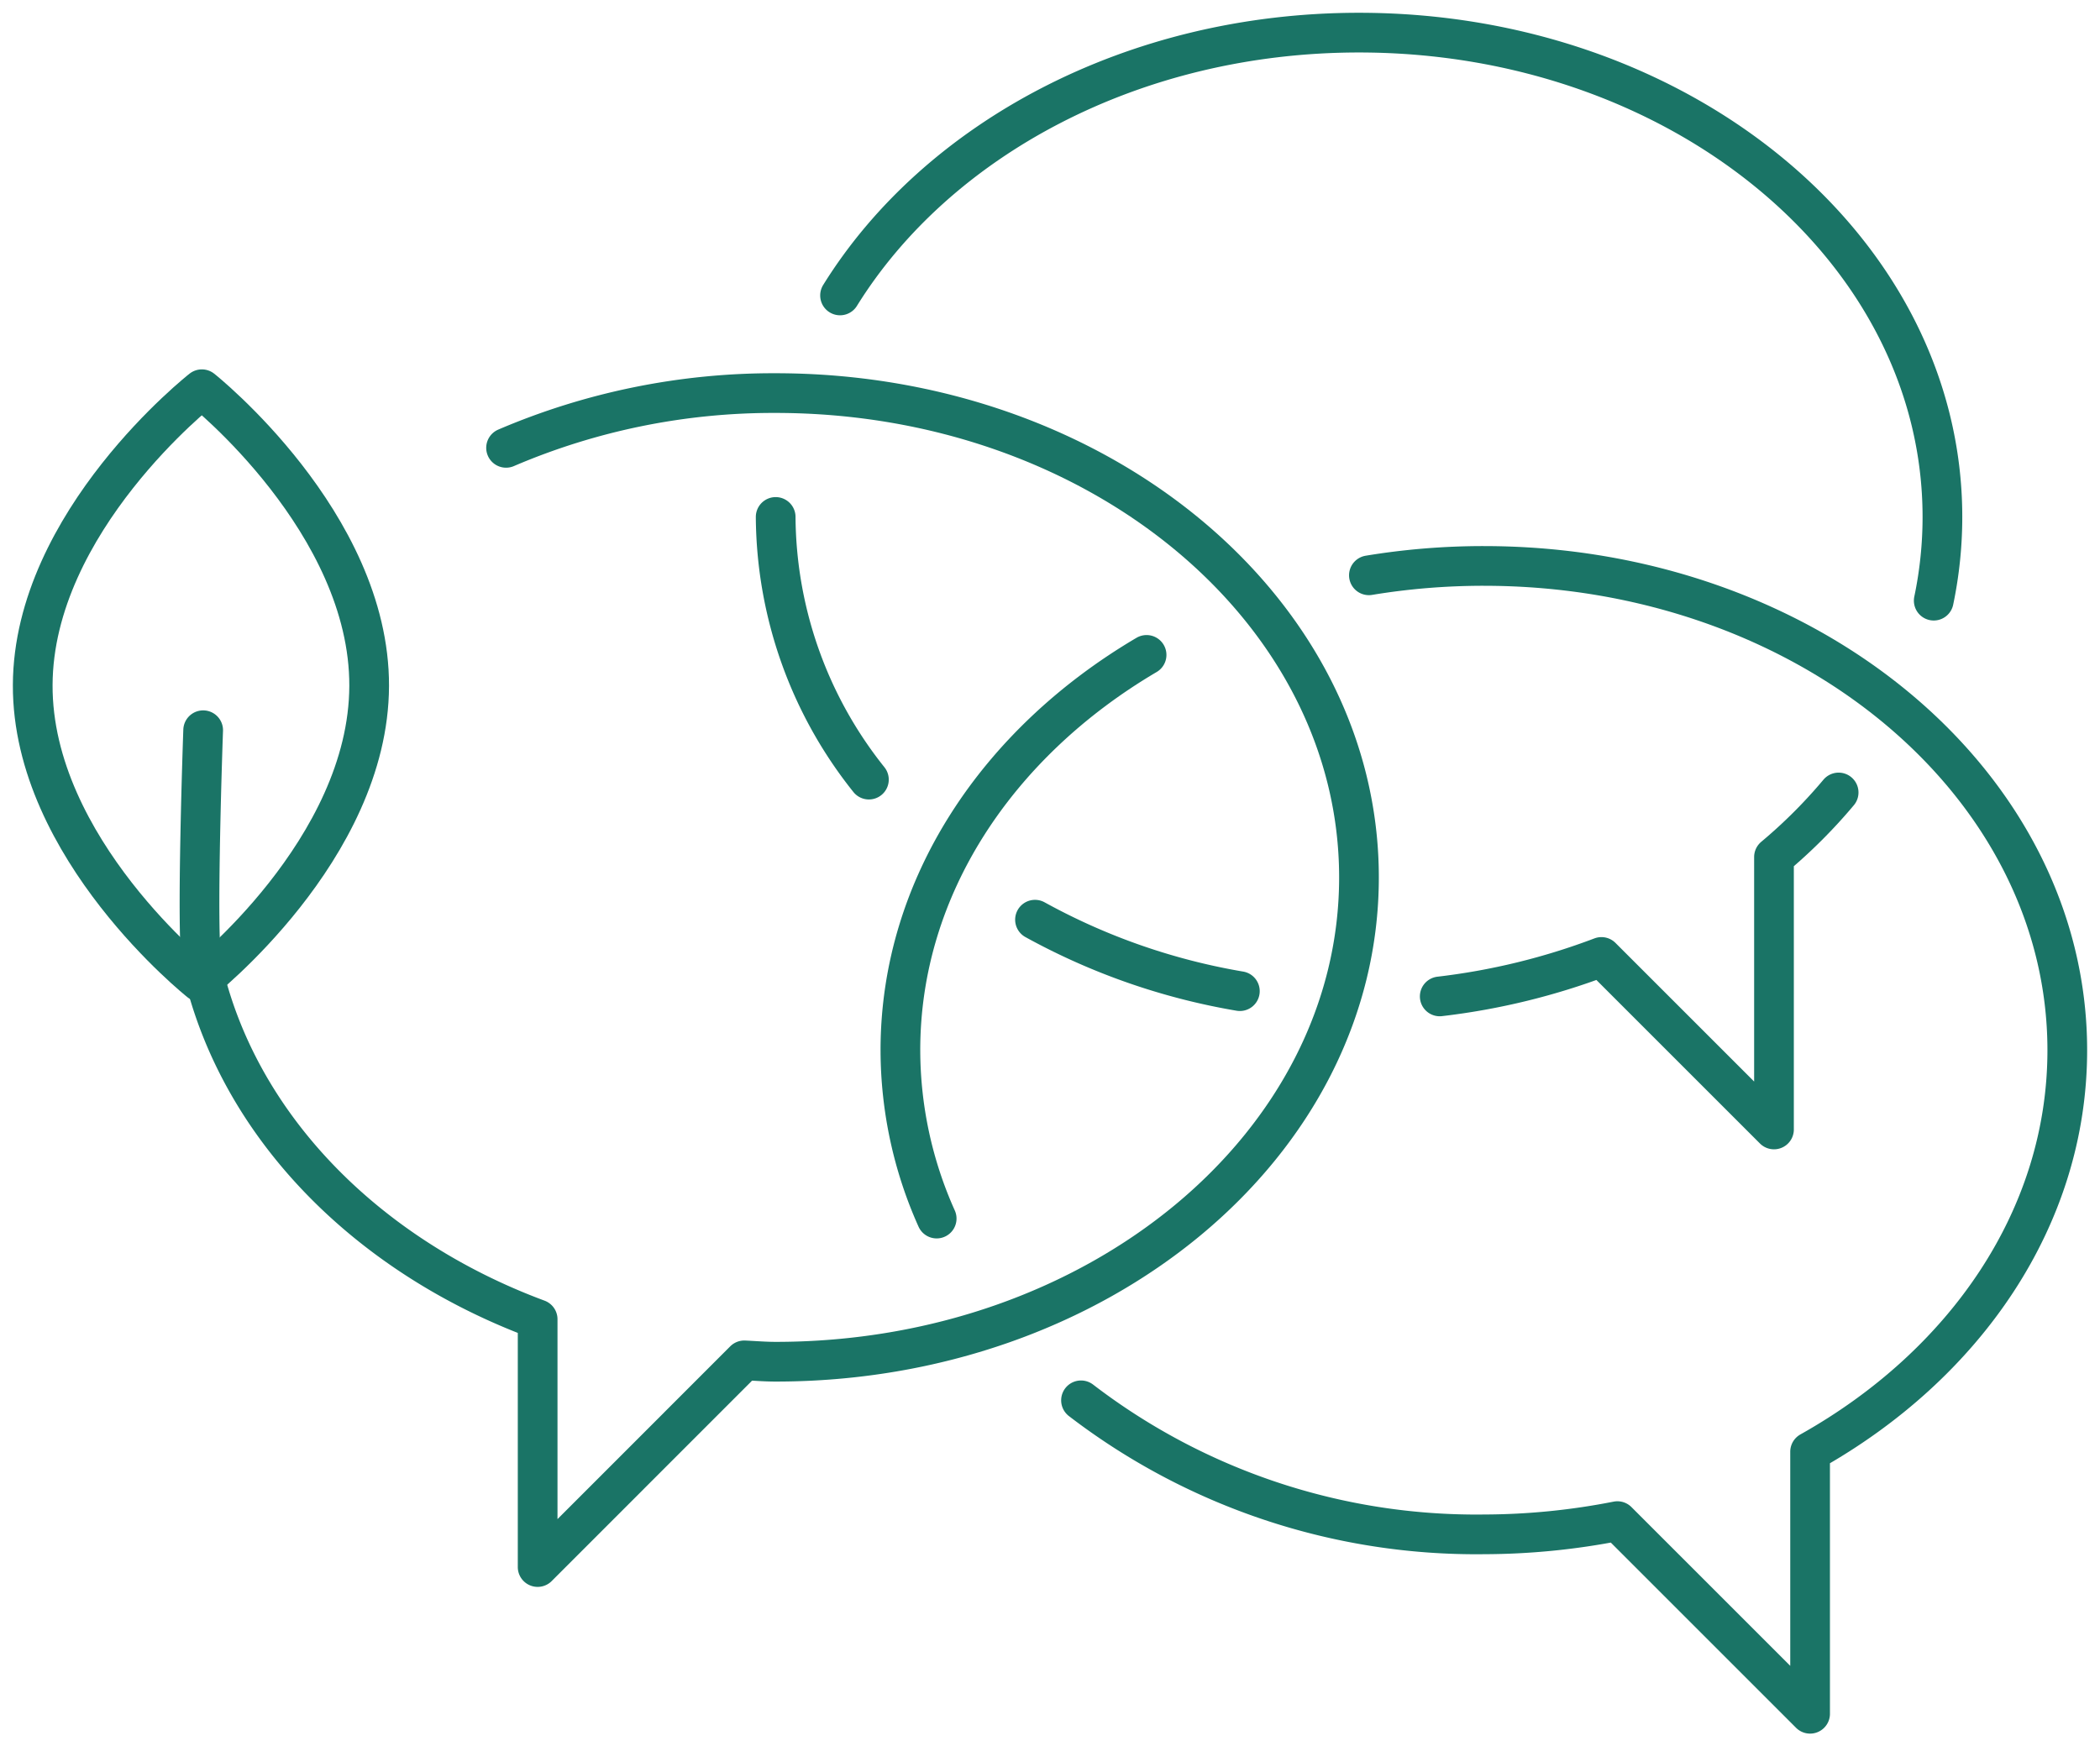
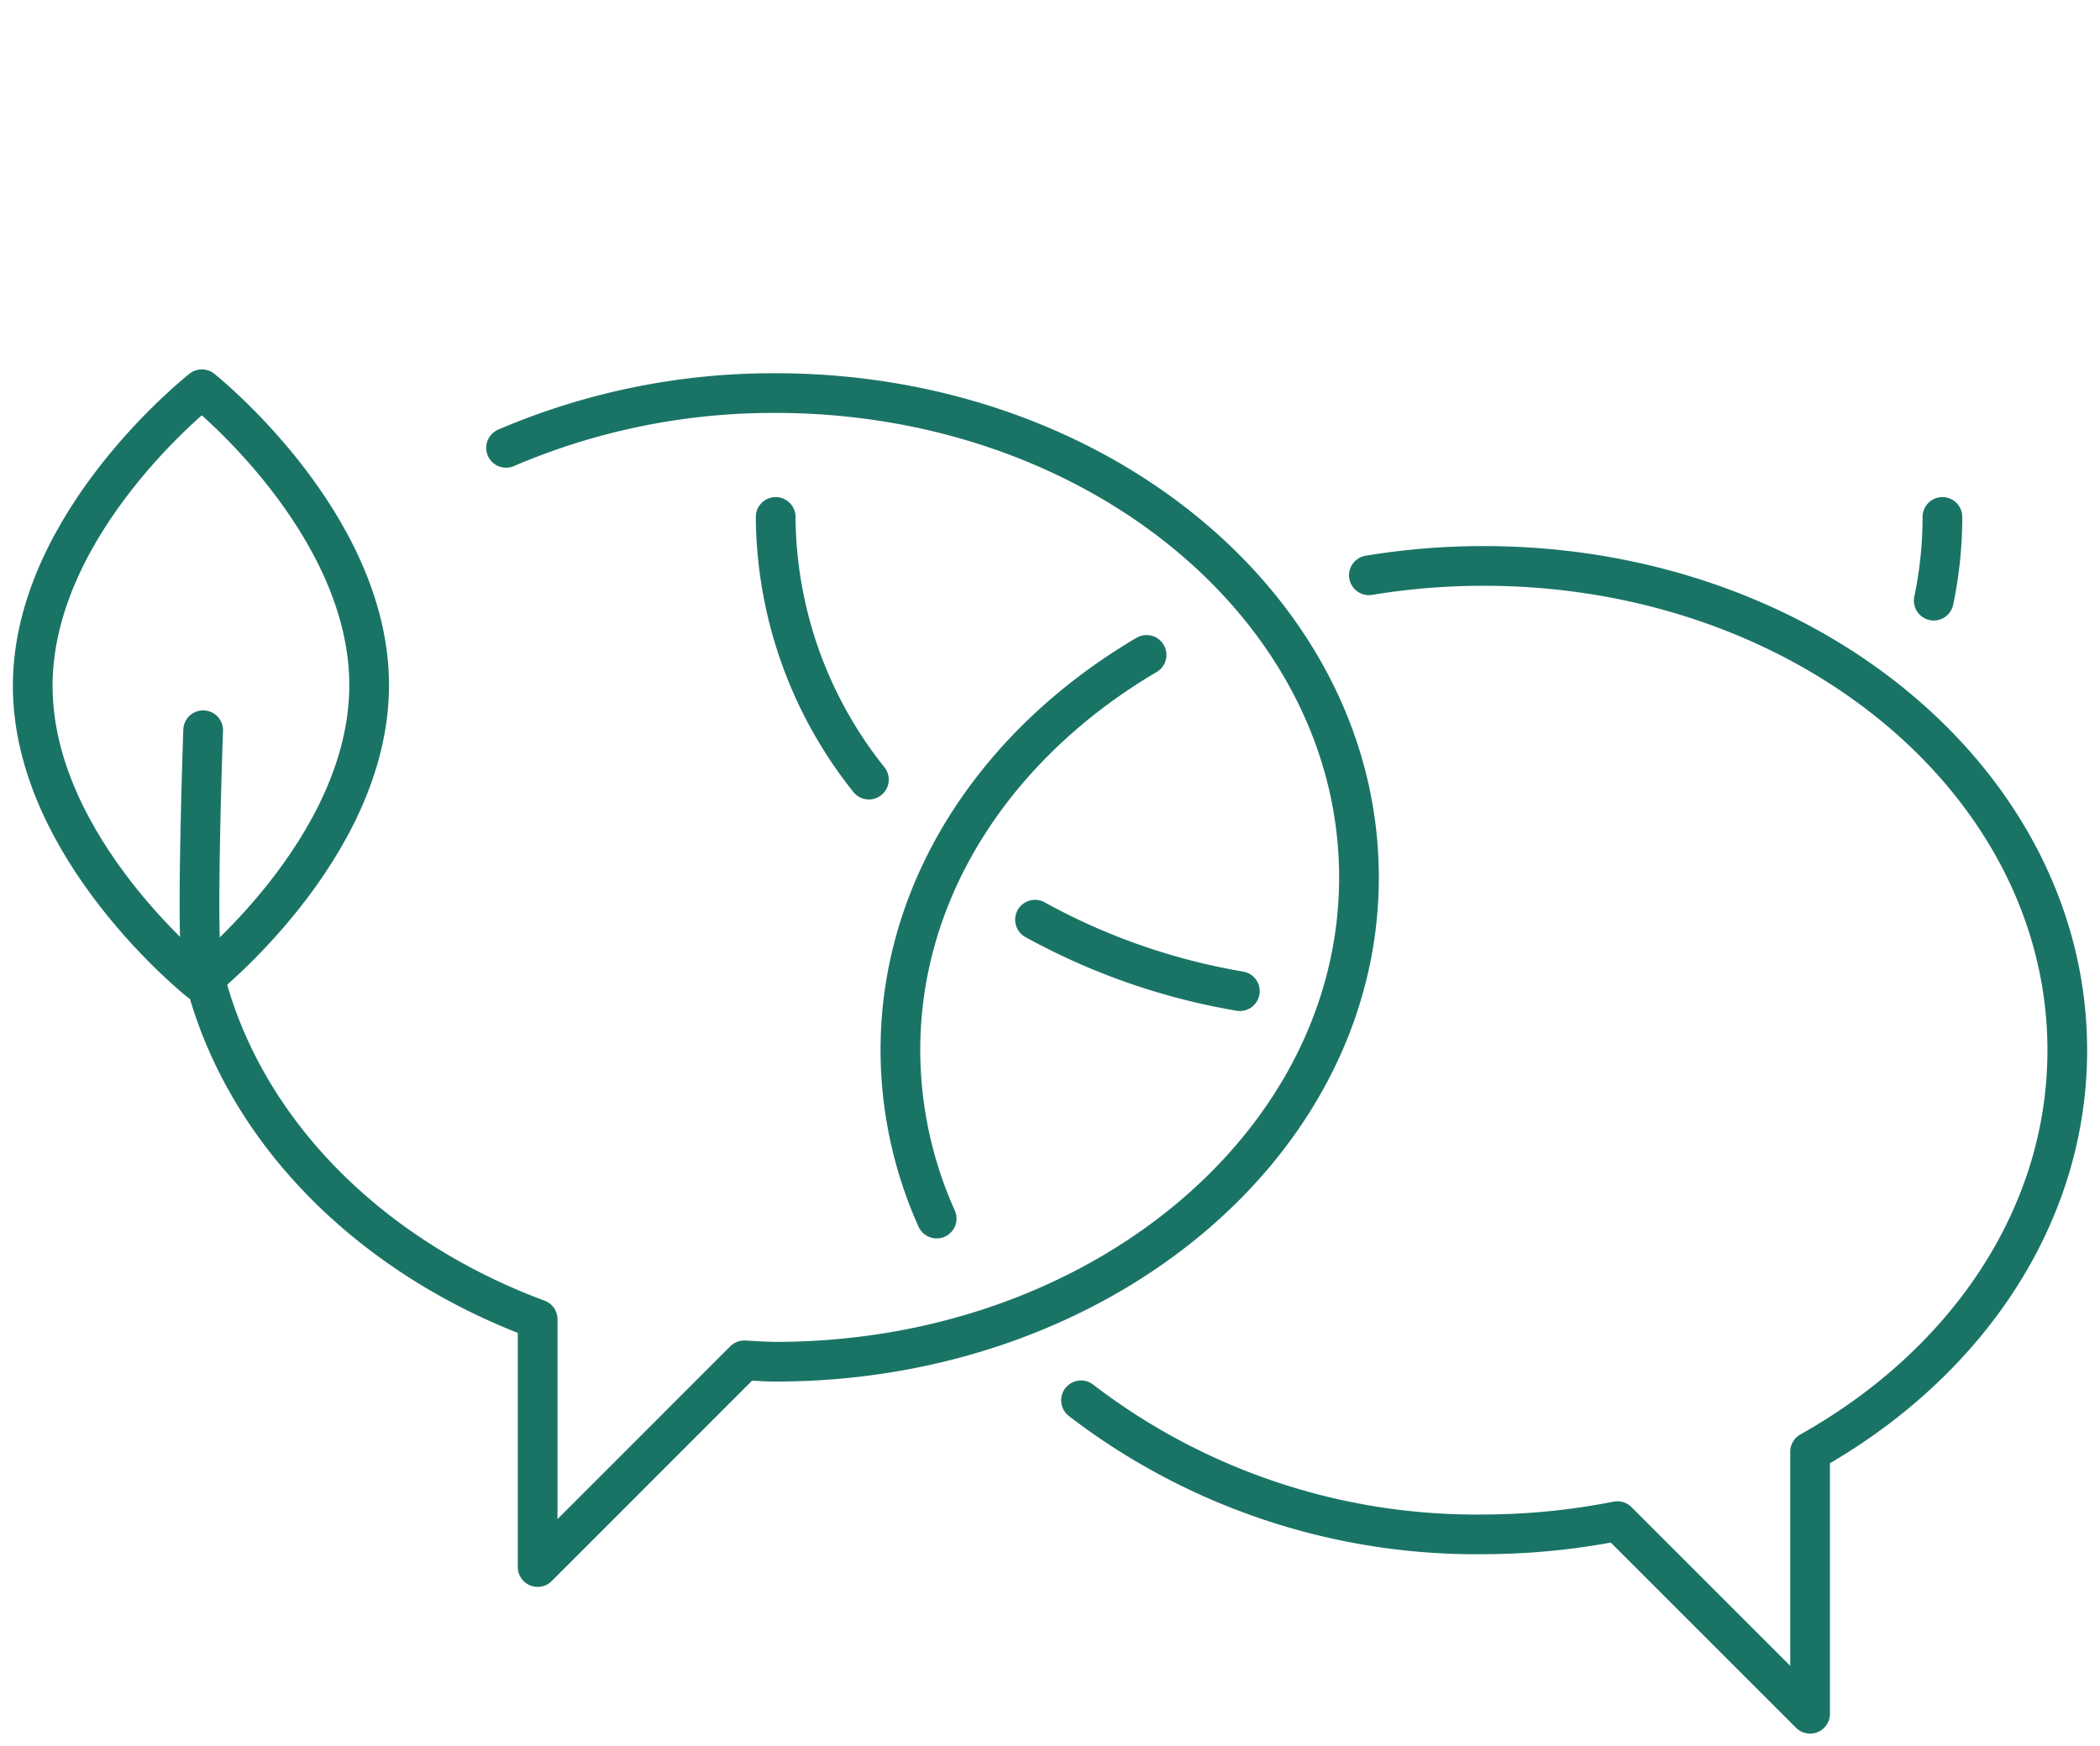
<svg xmlns="http://www.w3.org/2000/svg" width="79.333" height="65.987" viewBox="0 0 79.333 65.987">
  <defs>
    <clipPath id="a">
      <rect width="79.333" height="65.987" fill="none" stroke="#1a7466" stroke-width="1.5" />
    </clipPath>
  </defs>
  <g transform="translate(0 0)" clip-path="url(#a)">
    <path d="M3.564,19.49s-.282,7.846-.04,8.94C4.871,34.394,9.7,39.332,16.2,41.747v9.362L24.006,43.3c.394.018.783.051,1.183.051,12.173,0,22.039-8.192,22.039-18.3s-9.866-18.3-22.039-18.3A25.616,25.616,0,0,0,15.007,8.82" transform="translate(4.111 8.102)" fill="none" stroke="#1a7466" stroke-linecap="round" stroke-linejoin="round" stroke-width="1.5" />
    <path d="M18.565,41.251a24.52,24.52,0,0,0,15.22,5.064,26.269,26.269,0,0,0,5.044-.5l7.279,7.279v-9.9c5.862-3.289,9.716-8.856,9.716-15.171,0-10.106-9.866-18.3-22.039-18.3a26.539,26.539,0,0,0-4.344.354" transform="translate(22.273 11.661)" fill="none" stroke="#1a7466" stroke-linecap="round" stroke-linejoin="round" stroke-width="1.5" />
    <path d="M24.761,11.25c-5.625,3.315-9.3,8.766-9.3,14.932a15.573,15.573,0,0,0,1.37,6.366" transform="translate(18.554 13.496)" fill="none" stroke="#1a7466" stroke-linecap="round" stroke-linejoin="round" stroke-width="1.5" />
-     <path d="M55.744,22.022a15.389,15.389,0,0,0,.328-3.163c0-10.106-9.866-18.3-22.039-18.3-8.539,0-15.946,4.032-19.606,9.93" transform="translate(17.308 0.674)" fill="none" stroke="#1a7466" stroke-linecap="round" stroke-linejoin="round" stroke-width="1.5" />
-     <path d="M24.726,21.319a25.567,25.567,0,0,0,6.109-1.491l6.518,6.518V16.052a19.527,19.527,0,0,0,2.442-2.439" transform="translate(29.664 16.331)" fill="none" stroke="#1a7466" stroke-linecap="round" stroke-linejoin="round" stroke-width="1.5" />
+     <path d="M55.744,22.022a15.389,15.389,0,0,0,.328-3.163" transform="translate(17.308 0.674)" fill="none" stroke="#1a7466" stroke-linecap="round" stroke-linejoin="round" stroke-width="1.5" />
    <path d="M17.775,15.8a24.5,24.5,0,0,0,7.739,2.7" transform="translate(21.325 18.951)" fill="none" stroke="#1a7466" stroke-linecap="round" stroke-linejoin="round" stroke-width="1.5" />
    <path d="M13.321,8.88a16.049,16.049,0,0,0,3.522,9.925" transform="translate(15.982 10.653)" fill="none" stroke="#1a7466" stroke-linecap="round" stroke-linejoin="round" stroke-width="1.5" />
    <path d="M13.272,17.9c-.02,6.183-6.392,11.177-6.392,11.177S.54,24.046.562,17.863,6.952,6.686,6.952,6.686,13.292,11.721,13.272,17.9Z" transform="translate(0.674 8.021)" fill="none" stroke="#1a7466" stroke-linecap="round" stroke-linejoin="round" stroke-width="1.5" />
  </g>
</svg>